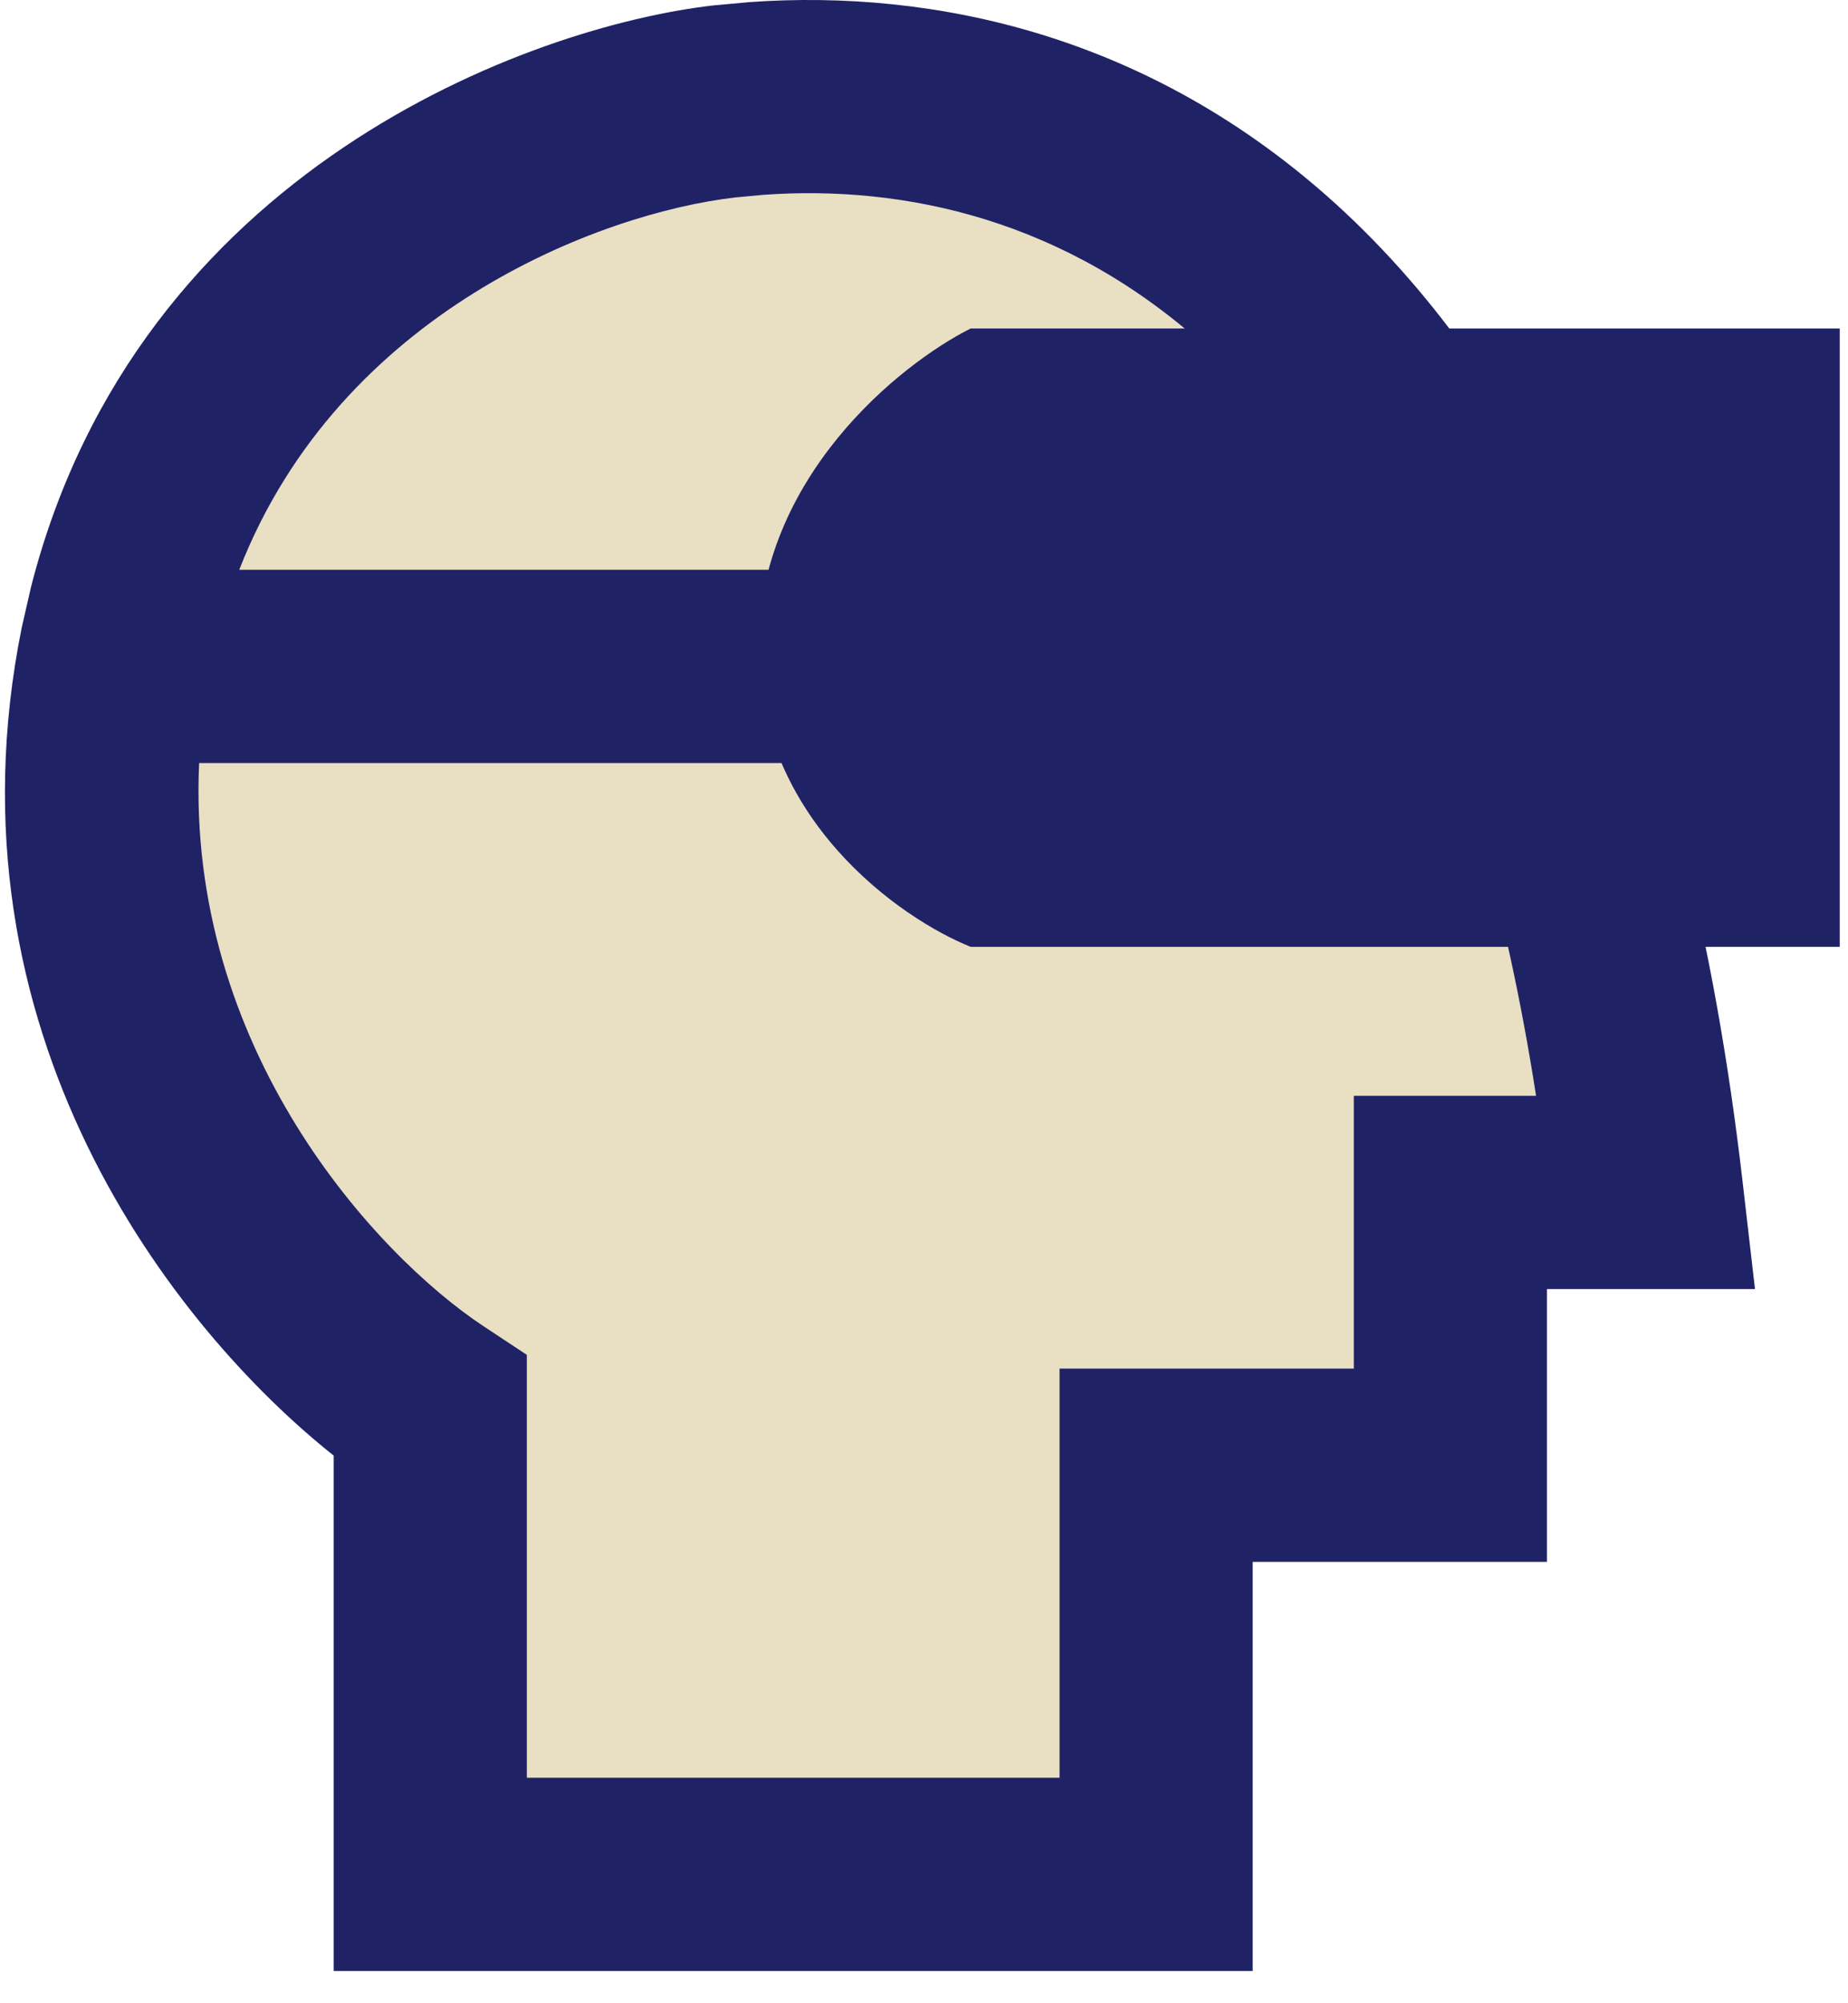
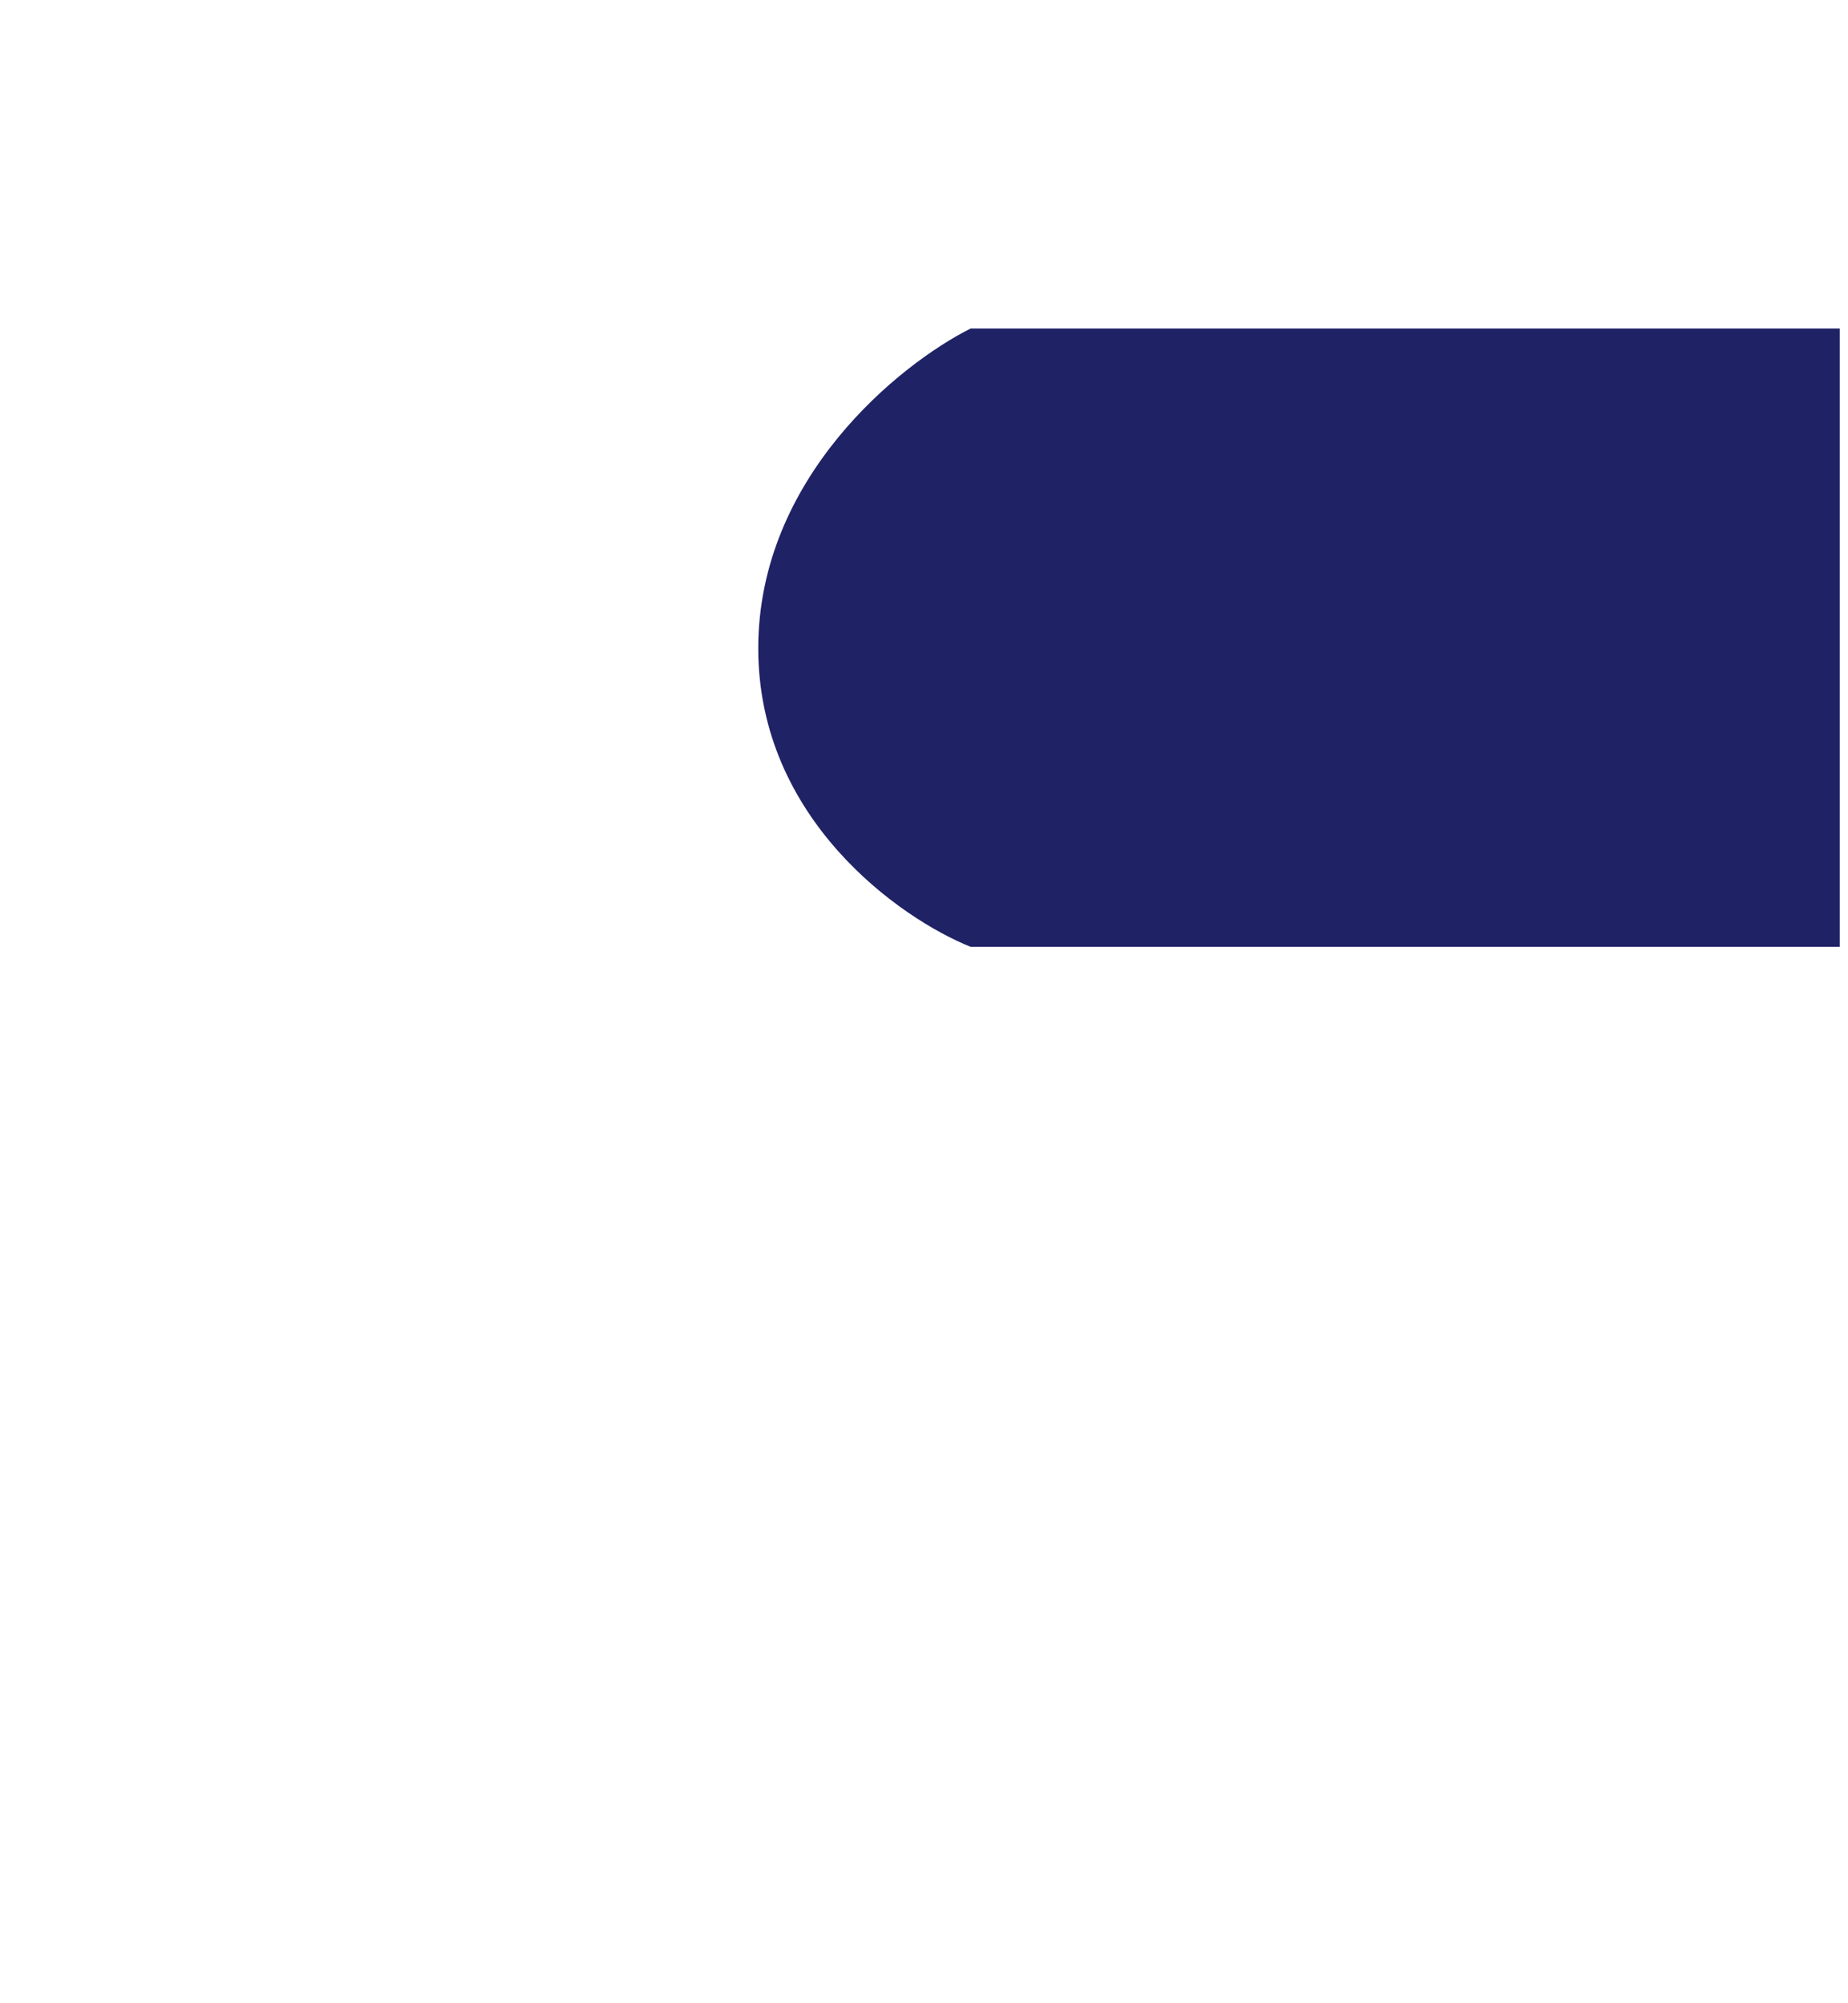
<svg xmlns="http://www.w3.org/2000/svg" width="48" height="52" viewBox="0 0 48 52" fill="none">
-   <path d="M11.175 36.517V48.655H30.029V38.035H37.673V30.954H42.769C39.915 6.274 27.609 1.626 18.818 2.633C14.402 3.139 5.06 6.679 3.022 16.794C0.983 26.909 7.608 34.157 11.175 36.517Z" fill="#E9DFC3" />
-   <path d="M19.476 0.054C24.248 -0.284 29.861 0.898 34.708 5.305C39.842 9.975 43.793 17.969 45.261 30.666L45.584 33.462H40.18V40.543H32.537V51.163H8.667V37.784C4.527 34.494 -1.553 26.799 0.563 16.298L0.808 15.228C3.577 4.398 13.768 0.686 18.533 0.14L19.476 0.054ZM31.334 9.017C27.683 5.697 23.494 4.795 19.83 5.057L19.103 5.125C15.596 5.527 8.827 8.095 6.214 14.791H31.557V19.807H5.172C4.834 27.229 9.761 32.575 12.559 34.426L13.684 35.169V46.147H27.521V35.527H35.164V28.446H39.898C38.303 18.205 34.946 12.302 31.334 9.017Z" fill="#202266" />
  <path d="M47.785 24.578V8.527H25.212C23.373 9.449 19.695 12.401 19.695 16.829C19.695 21.257 23.373 23.84 25.212 24.578H47.785Z" fill="#202266" />
</svg>